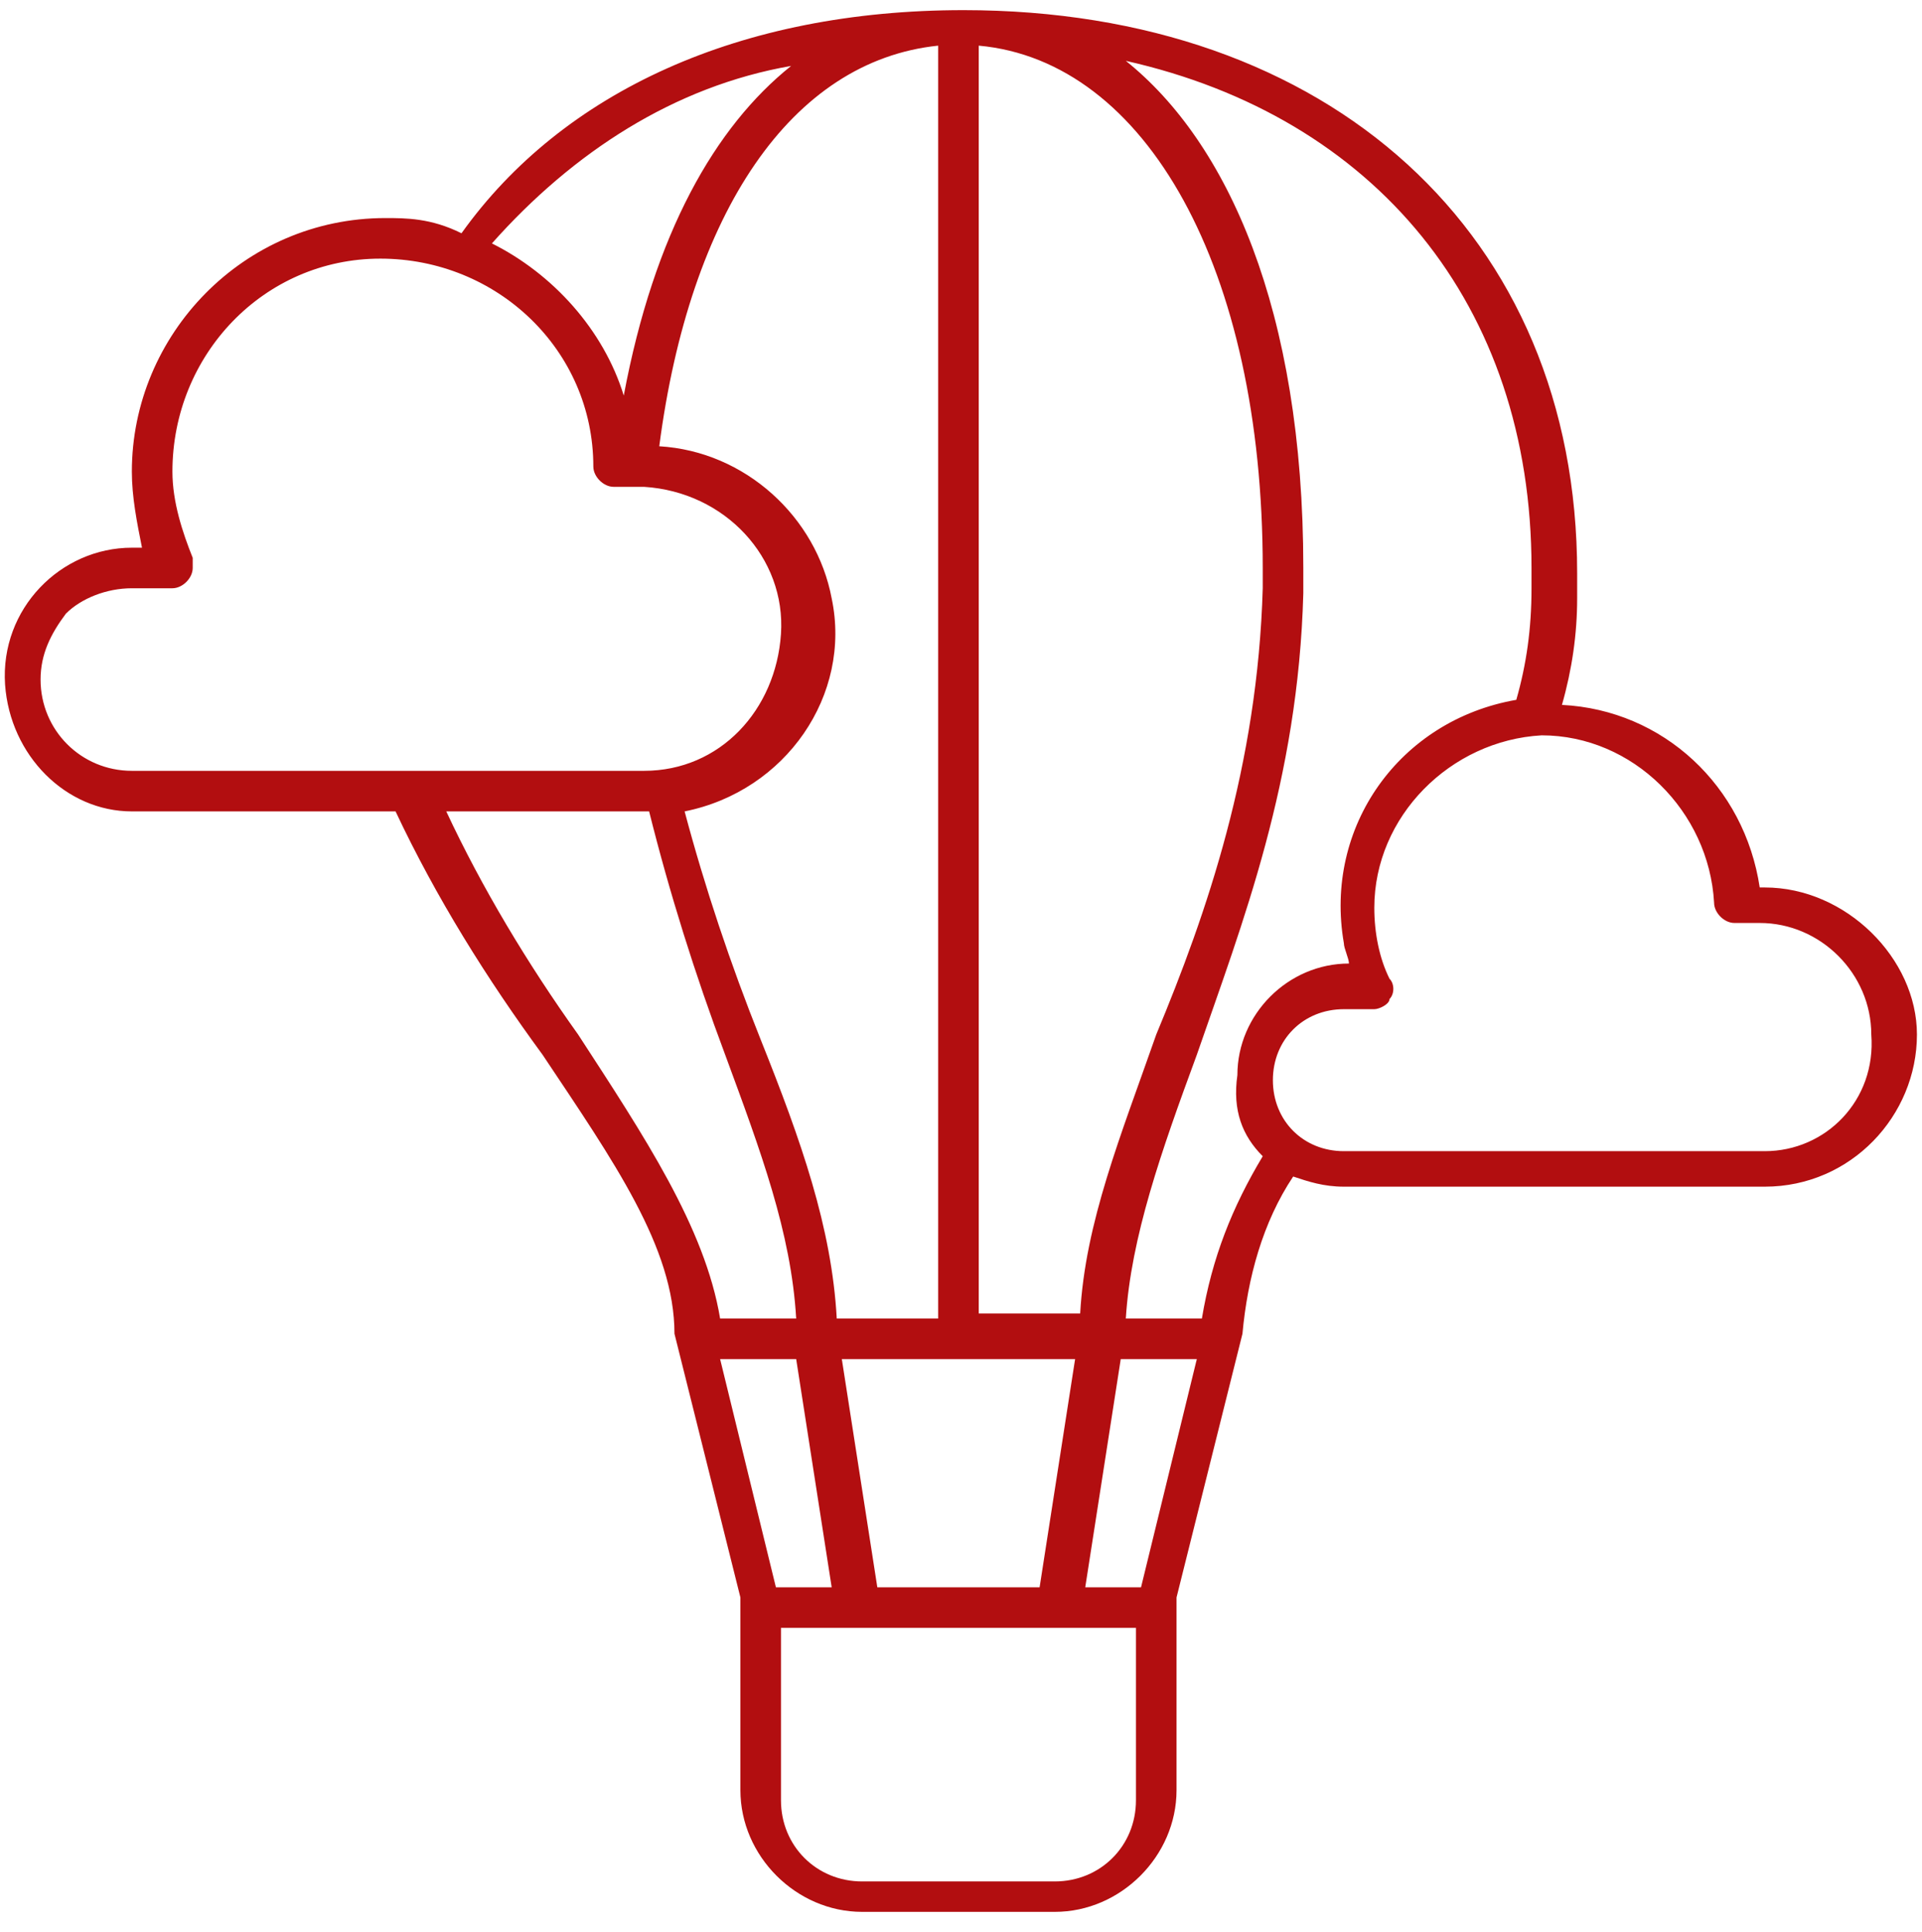
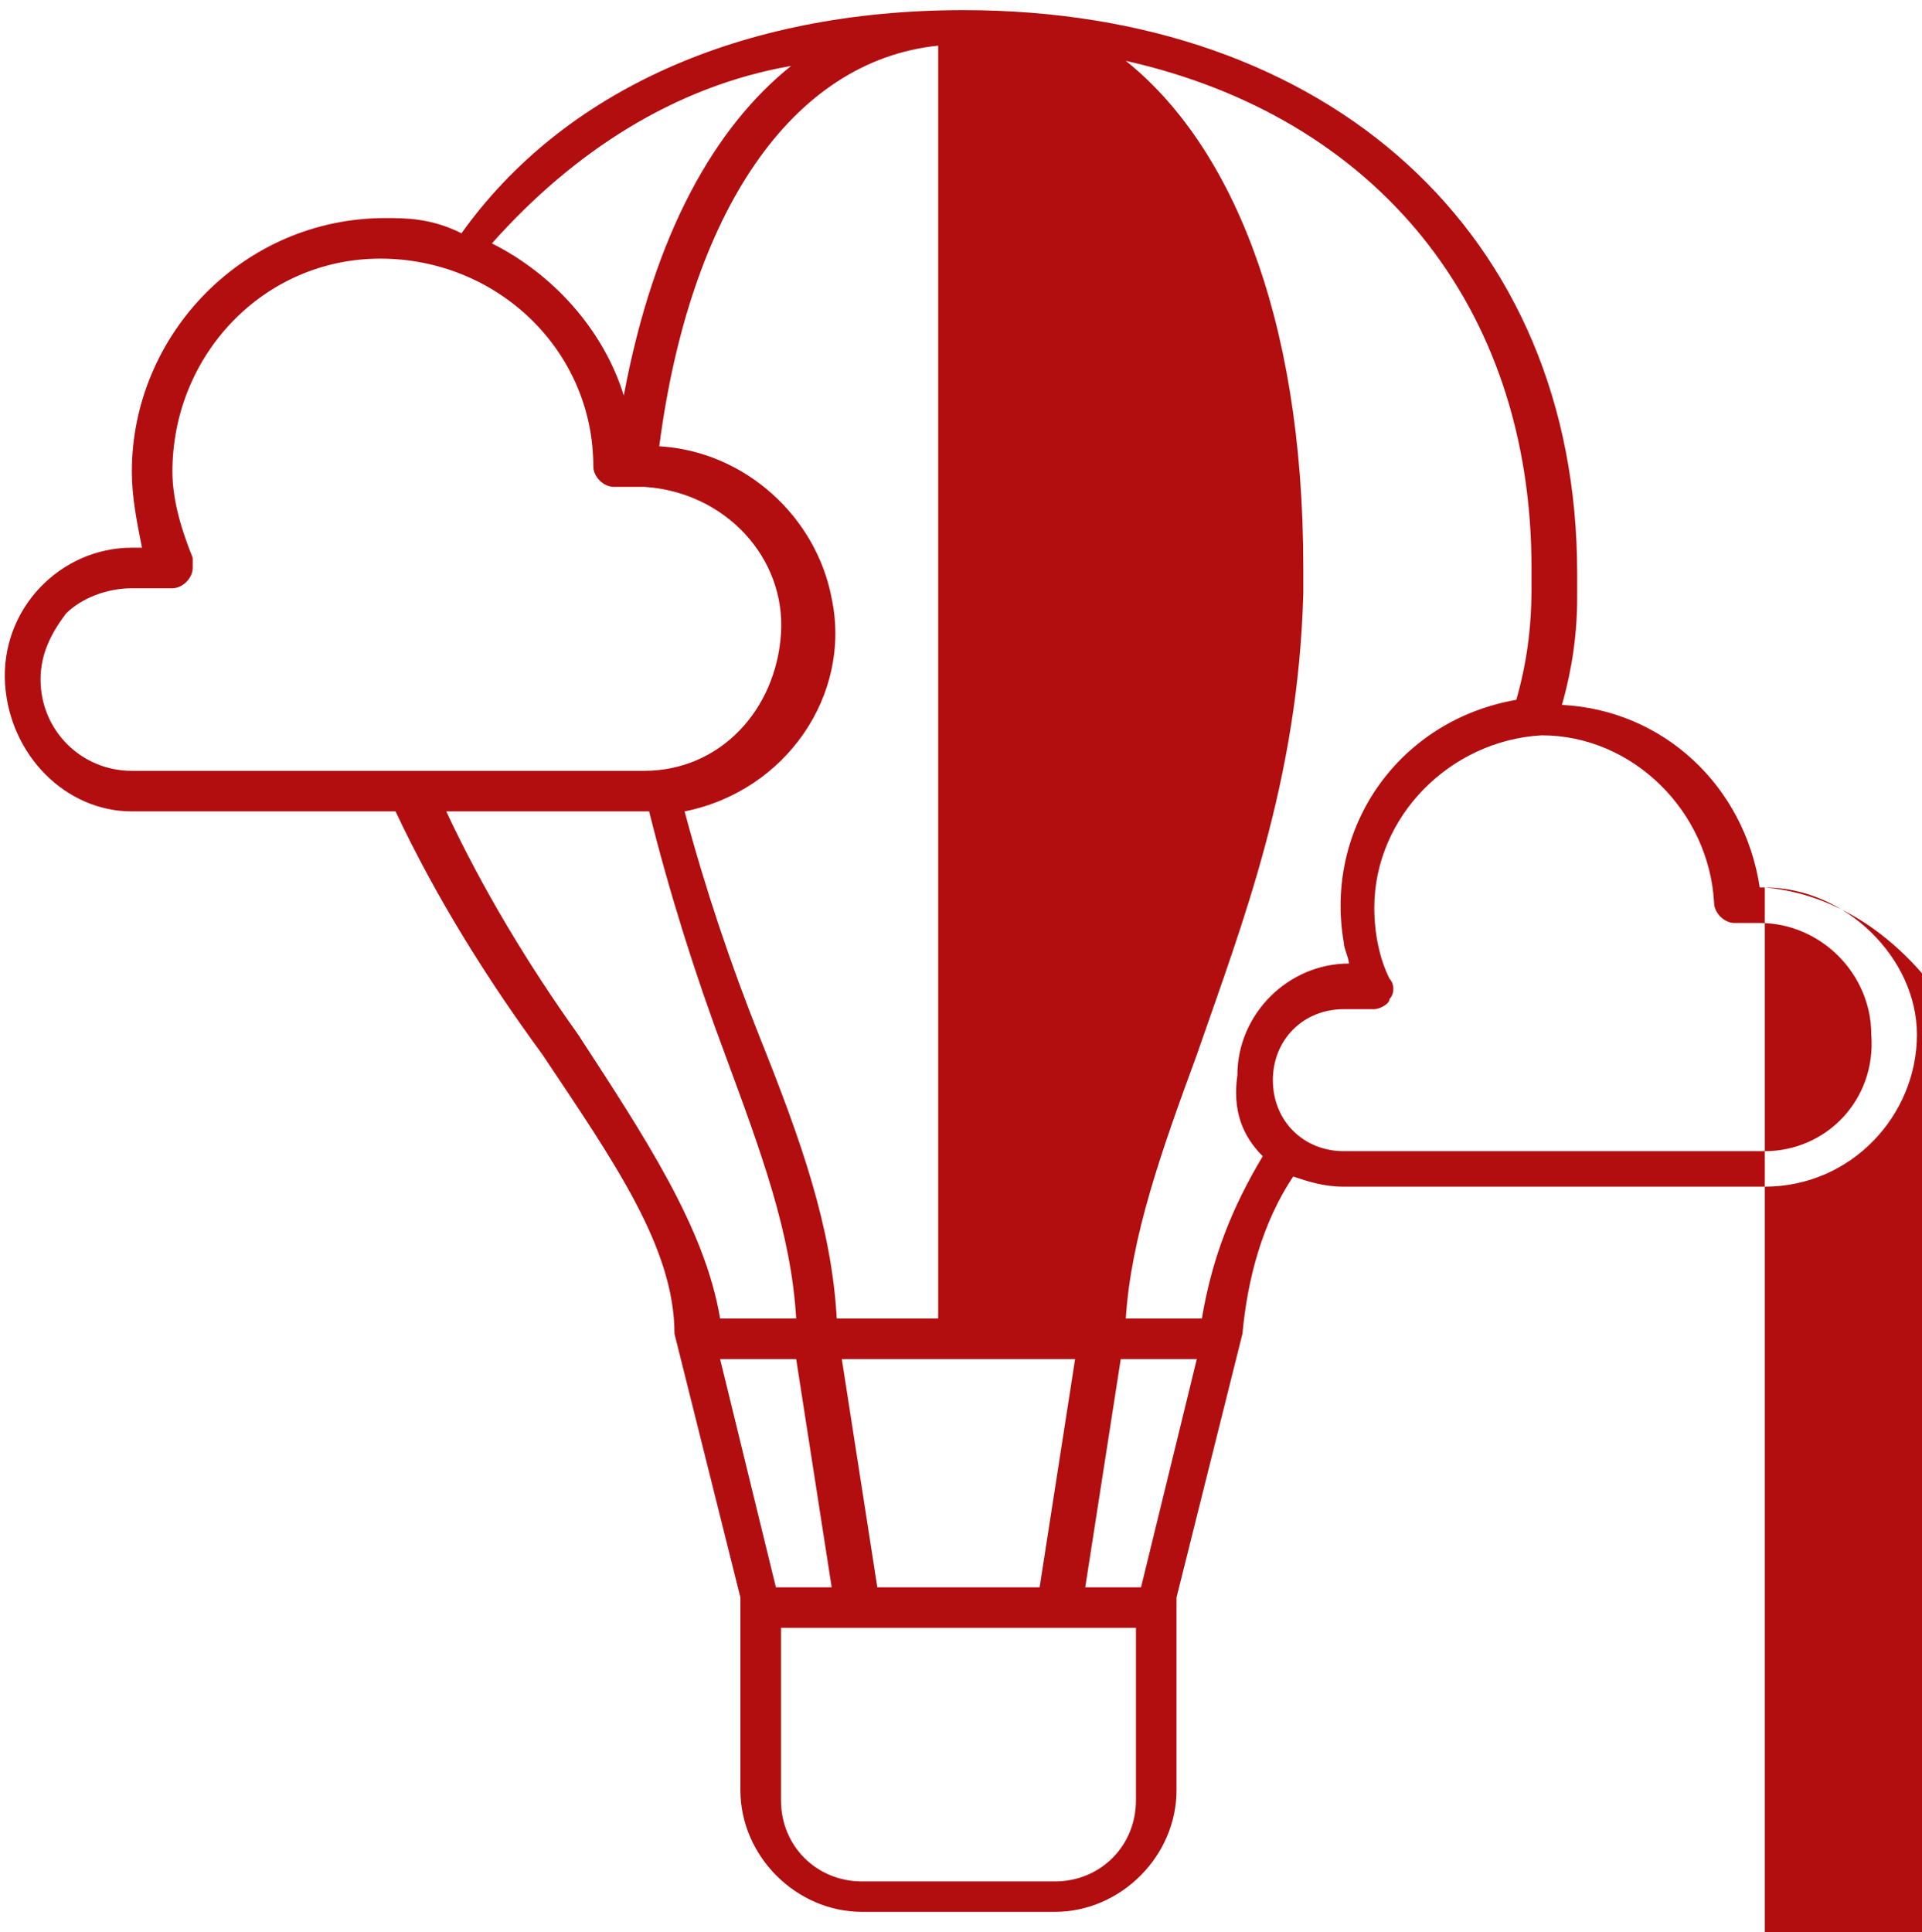
<svg xmlns="http://www.w3.org/2000/svg" version="1.1" id="Ebene_1" x="0px" y="0px" viewBox="0 0 37.9 38.1" style="enable-background:new 0 0 37.9 38.1;" xml:space="preserve">
  <style type="text/css">
	.st0{fill:#B20E10;}
</style>
-   <path class="st0" d="M34.8,17.5h-0.1c-0.3-2-1.9-3.5-3.9-3.6c0.2-0.7,0.3-1.4,0.3-2.1c0-0.2,0-0.3,0-0.5c0-6.7-4.9-11.1-12.1-11.1  c-4.4,0-7.9,1.6-9.9,4.4C8.5,4.3,8,4.3,7.6,4.3c-2.8,0-5,2.3-5,5c0,0.5,0.1,1,0.2,1.5H2.6C1.2,10.8,0,12,0.1,13.5  C0.2,14.9,1.3,16,2.6,16h5.2c0.8,1.7,1.8,3.3,2.9,4.8c1.4,2.1,2.6,3.8,2.6,5.5c0,0,0,0,0,0c0,0,0,0,0,0l1.3,5.2v3.8  c0,1.3,1.1,2.4,2.4,2.4h3.8c1.3,0,2.4-1.1,2.4-2.4v-3.8l1.3-5.2c0,0,0,0,0,0c0,0,0,0,0,0c0.1-1.1,0.4-2.2,1-3.1  c0.3,0.1,0.6,0.2,1,0.2h8.3c1.7,0,3-1.4,3-3C37.8,18.9,36.4,17.5,34.8,17.5z M19.3,0.9c3.3,0.3,5.6,4.4,5.6,10.3c0,0.1,0,0.3,0,0.4  c-0.1,3.5-1.1,6.4-2.1,8.8c-0.7,2-1.4,3.7-1.5,5.5h-2V0.9z M21.2,26.8l-0.7,4.5h-3.2l-0.7-4.5L21.2,26.8z M18.5,0.9V26h-2  c-0.1-1.8-0.7-3.5-1.5-5.5c-0.6-1.5-1.1-3-1.5-4.5c2-0.4,3.3-2.3,2.9-4.2c-0.3-1.6-1.7-2.9-3.4-3C13.6,4.2,15.6,1.2,18.5,0.9z   M15.6,1.3c-1.5,1.2-2.7,3.3-3.3,6.5c-0.4-1.3-1.4-2.4-2.6-3C11.3,3,13.3,1.7,15.6,1.3z M2.6,15.2c-1,0-1.8-0.8-1.8-1.8  c0-0.5,0.2-0.9,0.5-1.3c0.3-0.3,0.8-0.5,1.3-0.5h0.8c0.2,0,0.4-0.2,0.4-0.4c0-0.1,0-0.1,0-0.2c-0.2-0.5-0.4-1.1-0.4-1.7  c0-2.3,1.8-4.2,4.1-4.2c2.3,0,4.2,1.8,4.2,4.1c0,0.2,0.2,0.4,0.4,0.4h0.6c1.6,0.1,2.8,1.4,2.7,2.9c-0.1,1.5-1.2,2.7-2.7,2.7H2.6z   M11.4,20.4c-1-1.4-1.9-2.9-2.6-4.4h4c0.4,1.6,0.9,3.2,1.5,4.8c0.7,1.9,1.3,3.5,1.4,5.2h-1.5C13.9,24.2,12.7,22.4,11.4,20.4z   M14.2,26.8h1.5l0.7,4.5h-1.1L14.2,26.8z M22.4,35.5c0,0.9-0.7,1.6-1.6,1.6H17c-0.9,0-1.6-0.7-1.6-1.6v-3.4h7L22.4,35.5z M22.5,31.3  h-1.1l0.7-4.5h1.5L22.5,31.3z M24.9,22.8c-0.6,1-1,2-1.2,3.2h-1.5c0.1-1.6,0.7-3.3,1.4-5.2c0.9-2.6,2-5.4,2.1-9.1c0-0.2,0-0.3,0-0.5  c0-5.1-1.5-8.4-3.5-10c4.9,1.1,8,4.8,8,10c0,0.1,0,0.3,0,0.4c0,0.8-0.1,1.5-0.3,2.2c-2.3,0.4-3.8,2.5-3.4,4.8c0,0.1,0.1,0.3,0.1,0.4  h0c-1.2,0-2.2,1-2.2,2.2C24.3,21.9,24.5,22.4,24.9,22.8L24.9,22.8z M34.8,22.7h-8.3c-0.8,0-1.4-0.6-1.4-1.4v0c0-0.8,0.6-1.4,1.4-1.4  c0,0,0,0,0,0h0.6c0.1,0,0.3-0.1,0.3-0.2c0.1-0.1,0.1-0.3,0-0.4c-0.2-0.4-0.3-0.9-0.3-1.4c0-1.8,1.5-3.3,3.3-3.4  c1.8,0,3.3,1.5,3.4,3.3l0,0c0,0.2,0.2,0.4,0.4,0.4h0.5c1.2,0,2.2,1,2.2,2.2C37,21.7,36,22.7,34.8,22.7L34.8,22.7z" />
+   <path class="st0" d="M34.8,17.5h-0.1c-0.3-2-1.9-3.5-3.9-3.6c0.2-0.7,0.3-1.4,0.3-2.1c0-0.2,0-0.3,0-0.5c0-6.7-4.9-11.1-12.1-11.1  c-4.4,0-7.9,1.6-9.9,4.4C8.5,4.3,8,4.3,7.6,4.3c-2.8,0-5,2.3-5,5c0,0.5,0.1,1,0.2,1.5H2.6C1.2,10.8,0,12,0.1,13.5  C0.2,14.9,1.3,16,2.6,16h5.2c0.8,1.7,1.8,3.3,2.9,4.8c1.4,2.1,2.6,3.8,2.6,5.5c0,0,0,0,0,0c0,0,0,0,0,0l1.3,5.2v3.8  c0,1.3,1.1,2.4,2.4,2.4h3.8c1.3,0,2.4-1.1,2.4-2.4v-3.8l1.3-5.2c0,0,0,0,0,0c0,0,0,0,0,0c0.1-1.1,0.4-2.2,1-3.1  c0.3,0.1,0.6,0.2,1,0.2h8.3c1.7,0,3-1.4,3-3C37.8,18.9,36.4,17.5,34.8,17.5z c3.3,0.3,5.6,4.4,5.6,10.3c0,0.1,0,0.3,0,0.4  c-0.1,3.5-1.1,6.4-2.1,8.8c-0.7,2-1.4,3.7-1.5,5.5h-2V0.9z M21.2,26.8l-0.7,4.5h-3.2l-0.7-4.5L21.2,26.8z M18.5,0.9V26h-2  c-0.1-1.8-0.7-3.5-1.5-5.5c-0.6-1.5-1.1-3-1.5-4.5c2-0.4,3.3-2.3,2.9-4.2c-0.3-1.6-1.7-2.9-3.4-3C13.6,4.2,15.6,1.2,18.5,0.9z   M15.6,1.3c-1.5,1.2-2.7,3.3-3.3,6.5c-0.4-1.3-1.4-2.4-2.6-3C11.3,3,13.3,1.7,15.6,1.3z M2.6,15.2c-1,0-1.8-0.8-1.8-1.8  c0-0.5,0.2-0.9,0.5-1.3c0.3-0.3,0.8-0.5,1.3-0.5h0.8c0.2,0,0.4-0.2,0.4-0.4c0-0.1,0-0.1,0-0.2c-0.2-0.5-0.4-1.1-0.4-1.7  c0-2.3,1.8-4.2,4.1-4.2c2.3,0,4.2,1.8,4.2,4.1c0,0.2,0.2,0.4,0.4,0.4h0.6c1.6,0.1,2.8,1.4,2.7,2.9c-0.1,1.5-1.2,2.7-2.7,2.7H2.6z   M11.4,20.4c-1-1.4-1.9-2.9-2.6-4.4h4c0.4,1.6,0.9,3.2,1.5,4.8c0.7,1.9,1.3,3.5,1.4,5.2h-1.5C13.9,24.2,12.7,22.4,11.4,20.4z   M14.2,26.8h1.5l0.7,4.5h-1.1L14.2,26.8z M22.4,35.5c0,0.9-0.7,1.6-1.6,1.6H17c-0.9,0-1.6-0.7-1.6-1.6v-3.4h7L22.4,35.5z M22.5,31.3  h-1.1l0.7-4.5h1.5L22.5,31.3z M24.9,22.8c-0.6,1-1,2-1.2,3.2h-1.5c0.1-1.6,0.7-3.3,1.4-5.2c0.9-2.6,2-5.4,2.1-9.1c0-0.2,0-0.3,0-0.5  c0-5.1-1.5-8.4-3.5-10c4.9,1.1,8,4.8,8,10c0,0.1,0,0.3,0,0.4c0,0.8-0.1,1.5-0.3,2.2c-2.3,0.4-3.8,2.5-3.4,4.8c0,0.1,0.1,0.3,0.1,0.4  h0c-1.2,0-2.2,1-2.2,2.2C24.3,21.9,24.5,22.4,24.9,22.8L24.9,22.8z M34.8,22.7h-8.3c-0.8,0-1.4-0.6-1.4-1.4v0c0-0.8,0.6-1.4,1.4-1.4  c0,0,0,0,0,0h0.6c0.1,0,0.3-0.1,0.3-0.2c0.1-0.1,0.1-0.3,0-0.4c-0.2-0.4-0.3-0.9-0.3-1.4c0-1.8,1.5-3.3,3.3-3.4  c1.8,0,3.3,1.5,3.4,3.3l0,0c0,0.2,0.2,0.4,0.4,0.4h0.5c1.2,0,2.2,1,2.2,2.2C37,21.7,36,22.7,34.8,22.7L34.8,22.7z" />
</svg>